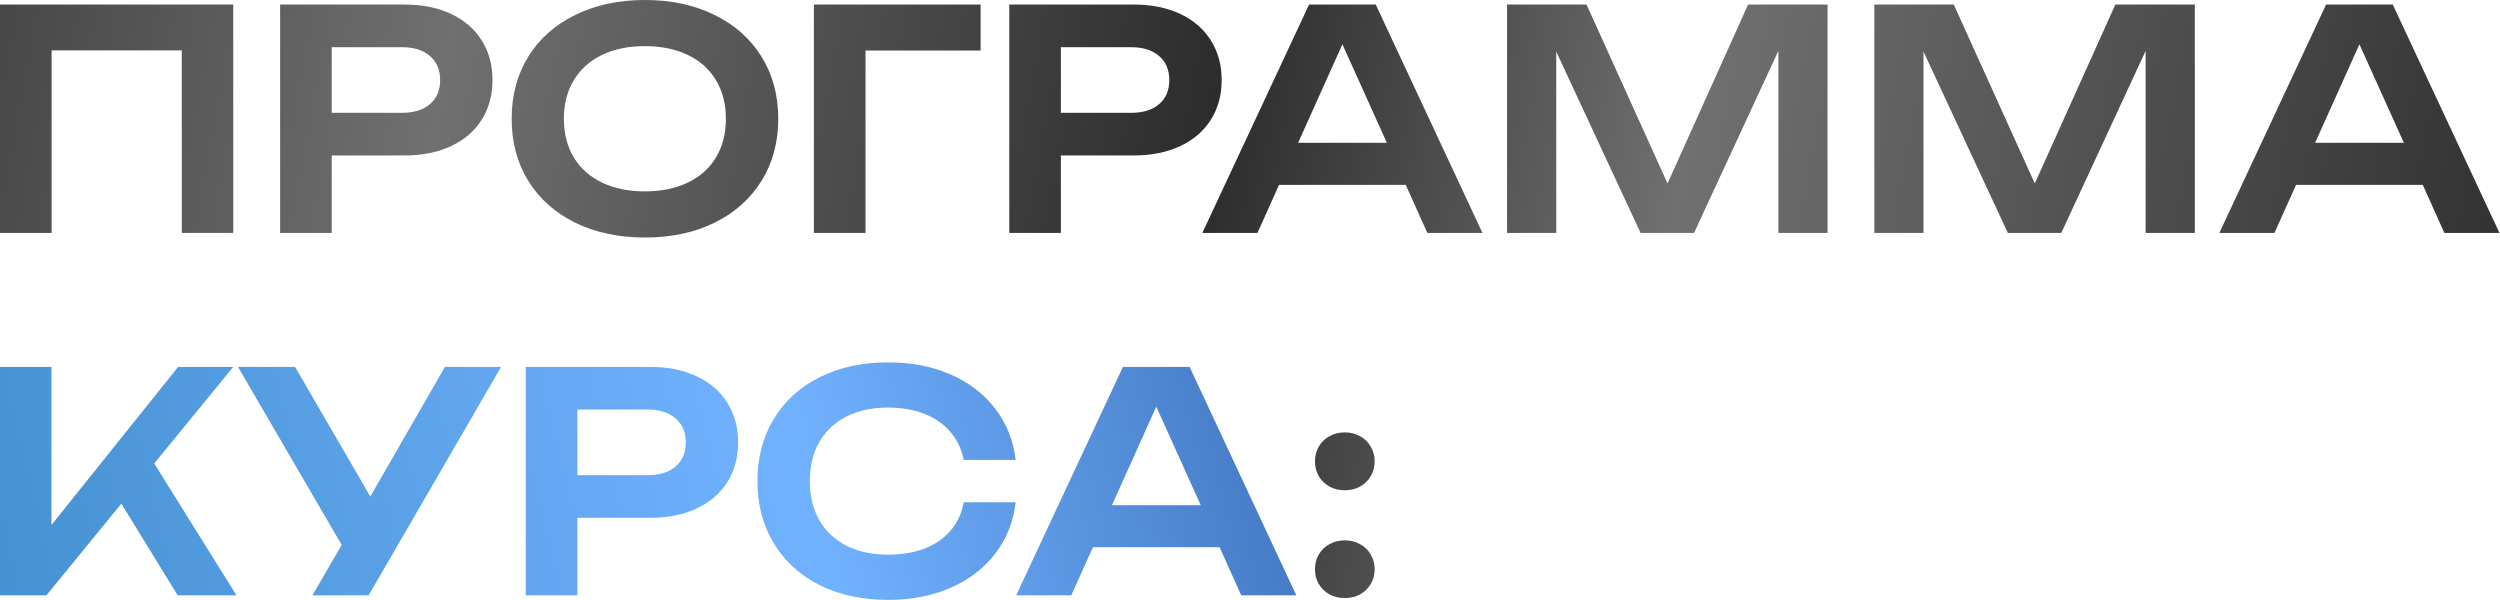
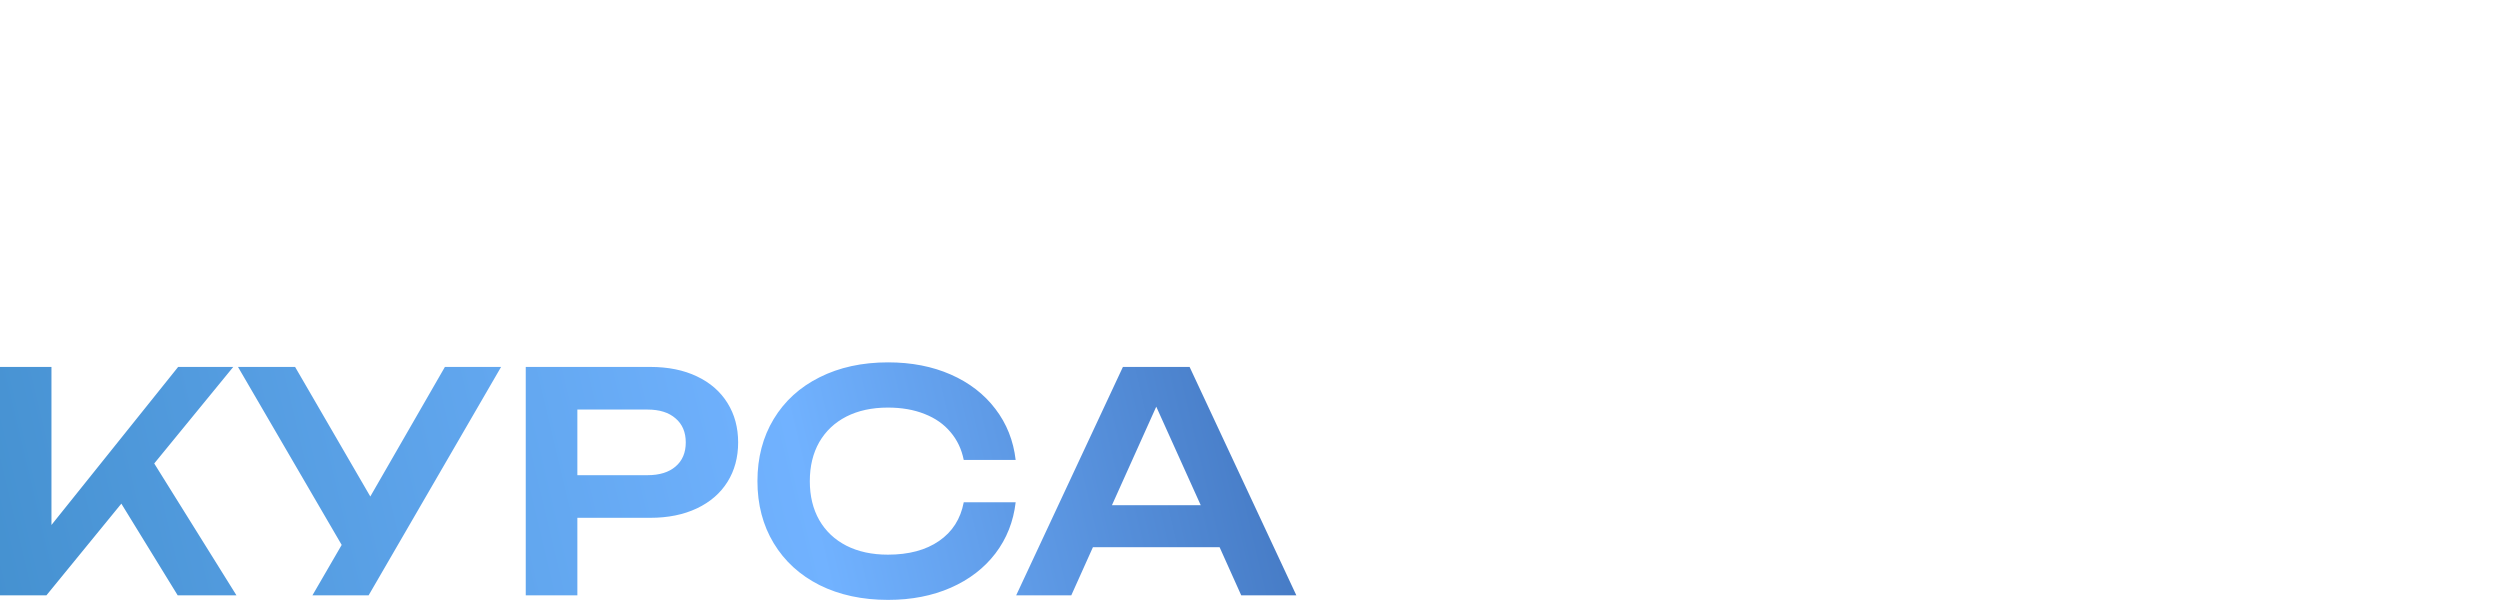
<svg xmlns="http://www.w3.org/2000/svg" width="3284" height="788" viewBox="0 0 3284 788" fill="none">
-   <path d="M-0.001 306V6H306.399V306H238.799V66.2H67.799V306H-0.001ZM531.568 6C555.035 6 575.435 10.133 592.768 18.4C610.235 26.667 623.635 38.333 632.968 53.4C642.301 68.333 646.968 85.6 646.968 105.2C646.968 124.8 642.301 142.067 632.968 157C623.635 171.933 610.235 183.533 592.768 191.8C575.301 200.067 554.901 204.2 531.568 204.2H435.768V306H367.968V6H531.568ZM527.968 148.2C543.701 148.2 555.968 144.4 564.768 136.8C573.701 129.2 578.168 118.667 578.168 105.2C578.168 91.733 573.701 81.2 564.768 73.6C555.968 65.867 543.701 62 527.968 62H435.768V148.2H527.968ZM847.118 312C812.718 312 782.251 305.533 755.718 292.6C729.185 279.533 708.585 261.2 693.918 237.6C679.385 214 672.118 186.8 672.118 156C672.118 125.2 679.385 98 693.918 74.4C708.585 50.8 729.185 32.533 755.718 19.6C782.251 6.533 812.718 -1.81198e-05 847.118 -1.81198e-05C881.651 -1.81198e-05 912.118 6.533 938.518 19.6C965.051 32.533 985.651 50.8 1000.32 74.4C1014.98 98 1022.32 125.2 1022.32 156C1022.32 186.8 1014.98 214 1000.32 237.6C985.651 261.2 965.051 279.533 938.518 292.6C912.118 305.533 881.651 312 847.118 312ZM847.118 251.4C868.718 251.4 887.518 247.533 903.518 239.8C919.651 232.067 931.985 221.067 940.518 206.8C949.185 192.4 953.518 175.467 953.518 156C953.518 136.533 949.185 119.667 940.518 105.4C931.985 91 919.651 79.933 903.518 72.2C887.518 64.467 868.718 60.6 847.118 60.6C825.518 60.6 806.718 64.467 790.718 72.2C774.718 79.933 762.385 91 753.718 105.4C745.051 119.667 740.718 136.533 740.718 156C740.718 175.467 745.051 192.4 753.718 206.8C762.385 221.067 774.718 232.067 790.718 239.8C806.718 247.533 825.518 251.4 847.118 251.4ZM1069.14 6H1288.14V66.4H1136.94V306H1069.14V6ZM1489.38 6C1512.85 6 1533.25 10.133 1550.58 18.4C1568.05 26.667 1581.45 38.333 1590.78 53.4C1600.11 68.333 1604.78 85.6 1604.78 105.2C1604.78 124.8 1600.11 142.067 1590.78 157C1581.45 171.933 1568.05 183.533 1550.58 191.8C1533.11 200.067 1512.71 204.2 1489.38 204.2H1393.58V306H1325.78V6H1489.38ZM1485.78 148.2C1501.51 148.2 1513.78 144.4 1522.58 136.8C1531.51 129.2 1535.98 118.667 1535.98 105.2C1535.98 91.733 1531.51 81.2 1522.58 73.6C1513.78 65.867 1501.51 62 1485.78 62H1393.58V148.2H1485.78ZM1947.39 306H1874.99L1846.59 242.8H1680.19L1651.79 306H1579.39L1719.59 6H1807.19L1947.39 306ZM1763.39 58.2L1705.19 187.6H1821.79L1763.39 58.2ZM2190.49 241L2296.29 6H2400.69V306H2336.09V66.8L2225.29 306H2155.09L2044.29 67.8V306H1979.69V6H2084.09L2190.49 241ZM2672.91 241L2778.71 6H2883.11V306H2818.51V66.8L2707.71 306H2637.51L2526.71 67.8V306H2462.11V6H2566.51L2672.91 241ZM3283.33 306H3210.93L3182.53 242.8H3016.13L2987.73 306H2915.33L3055.53 6H3143.13L3283.33 306ZM3099.33 58.2L3041.13 187.6H3157.73L3099.33 58.2ZM1766.56 644C1759.09 644 1752.36 642.4 1746.36 639.2C1740.49 635.867 1735.82 631.333 1732.36 625.6C1729.02 619.733 1727.36 613.2 1727.36 606C1727.36 598.8 1729.02 592.333 1732.36 586.6C1735.82 580.733 1740.49 576.2 1746.36 573C1752.36 569.667 1759.09 568 1766.56 568C1774.02 568 1780.69 569.667 1786.56 573C1792.56 576.2 1797.22 580.733 1800.56 586.6C1804.02 592.333 1805.76 598.8 1805.76 606C1805.76 613.2 1804.02 619.733 1800.56 625.6C1797.22 631.333 1792.56 635.867 1786.56 639.2C1780.69 642.4 1774.02 644 1766.56 644ZM1766.56 785.6C1759.09 785.6 1752.36 784 1746.36 780.8C1740.49 777.467 1735.82 772.933 1732.36 767.2C1729.02 761.467 1727.36 755 1727.36 747.8C1727.36 740.6 1729.02 734.133 1732.36 728.4C1735.82 722.533 1740.49 718 1746.36 714.8C1752.36 711.467 1759.09 709.8 1766.56 709.8C1774.02 709.8 1780.69 711.467 1786.56 714.8C1792.56 718 1797.22 722.533 1800.56 728.4C1804.02 734.133 1805.76 740.6 1805.76 747.8C1805.76 755 1804.02 761.467 1800.56 767.2C1797.22 772.933 1792.56 777.467 1786.56 780.8C1780.69 784 1774.02 785.6 1766.56 785.6Z" fill="url(#paint0_linear_359_891)" />
  <path d="M202.599 608.8L310.599 782H233.399L159.399 661.6L60.999 782H-0.001V482H67.599V689.6L233.999 482H306.399L202.599 608.8ZM486.434 652.2L584.434 482H658.234L484.234 782H410.434L448.834 715.8L312.634 482H387.634L486.434 652.2ZM854.224 482C877.691 482 898.091 486.133 915.424 494.4C932.891 502.667 946.291 514.333 955.624 529.4C964.958 544.333 969.624 561.6 969.624 581.2C969.624 600.8 964.958 618.067 955.624 633C946.291 647.933 932.891 659.533 915.424 667.8C897.958 676.067 877.558 680.2 854.224 680.2H758.424V782H690.624V482H854.224ZM850.624 624.2C866.358 624.2 878.624 620.4 887.424 612.8C896.358 605.2 900.824 594.667 900.824 581.2C900.824 567.733 896.358 557.2 887.424 549.6C878.624 541.867 866.358 538 850.624 538H758.424V624.2H850.624ZM1334.17 659.8C1331.24 685.133 1322.37 707.533 1307.57 727C1292.77 746.333 1273.24 761.333 1248.97 772C1224.71 782.667 1197.24 788 1166.57 788C1132.57 788 1102.57 781.533 1076.57 768.6C1050.71 755.533 1030.64 737.2 1016.37 713.6C1002.11 690 994.974 662.8 994.974 632C994.974 601.2 1002.11 574 1016.37 550.4C1030.64 526.8 1050.71 508.533 1076.57 495.6C1102.57 482.533 1132.57 476 1166.57 476C1197.24 476 1224.71 481.333 1248.97 492C1273.24 502.667 1292.77 517.733 1307.57 537.2C1322.37 556.533 1331.24 578.867 1334.17 604.2H1265.97C1263.17 590.067 1257.37 577.867 1248.57 567.6C1239.91 557.2 1228.57 549.267 1214.57 543.8C1200.57 538.2 1184.51 535.4 1166.37 535.4C1145.44 535.4 1127.24 539.333 1111.77 547.2C1096.44 555.067 1084.57 566.267 1076.17 580.8C1067.91 595.333 1063.77 612.4 1063.77 632C1063.77 651.6 1067.91 668.667 1076.17 683.2C1084.57 697.733 1096.44 708.933 1111.77 716.8C1127.24 724.667 1145.44 728.6 1166.37 728.6C1193.84 728.6 1216.24 722.6 1233.57 710.6C1251.04 698.6 1261.84 681.667 1265.97 659.8H1334.17ZM1702.86 782H1630.46L1602.06 718.8H1435.66L1407.26 782H1334.86L1475.06 482H1562.66L1702.86 782ZM1518.86 534.2L1460.66 663.6H1577.26L1518.86 534.2Z" fill="url(#paint1_linear_359_891)" />
  <defs>
    <linearGradient id="paint0_linear_359_891" x1="-342.801" y1="-308" x2="3383.2" y2="382" gradientUnits="userSpaceOnUse">
      <stop stop-color="#2C2C2C" />
      <stop offset="0.26" stop-color="#707070" />
      <stop offset="0.526" stop-color="#2C2C2C" />
      <stop offset="0.688" stop-color="#707070" />
      <stop offset="1" stop-color="#2C2C2C" />
    </linearGradient>
    <linearGradient id="paint1_linear_359_891" x1="4445.31" y1="-1157.4" x2="-583.159" y2="36.659" gradientUnits="userSpaceOnUse">
      <stop stop-color="#305FA8" />
      <stop offset="0.31" stop-color="#71B2FF" />
      <stop offset="0.541" stop-color="#305FA8" />
      <stop offset="0.718" stop-color="#71B2FF" />
      <stop offset="1" stop-color="#3585BF" />
    </linearGradient>
  </defs>
</svg>